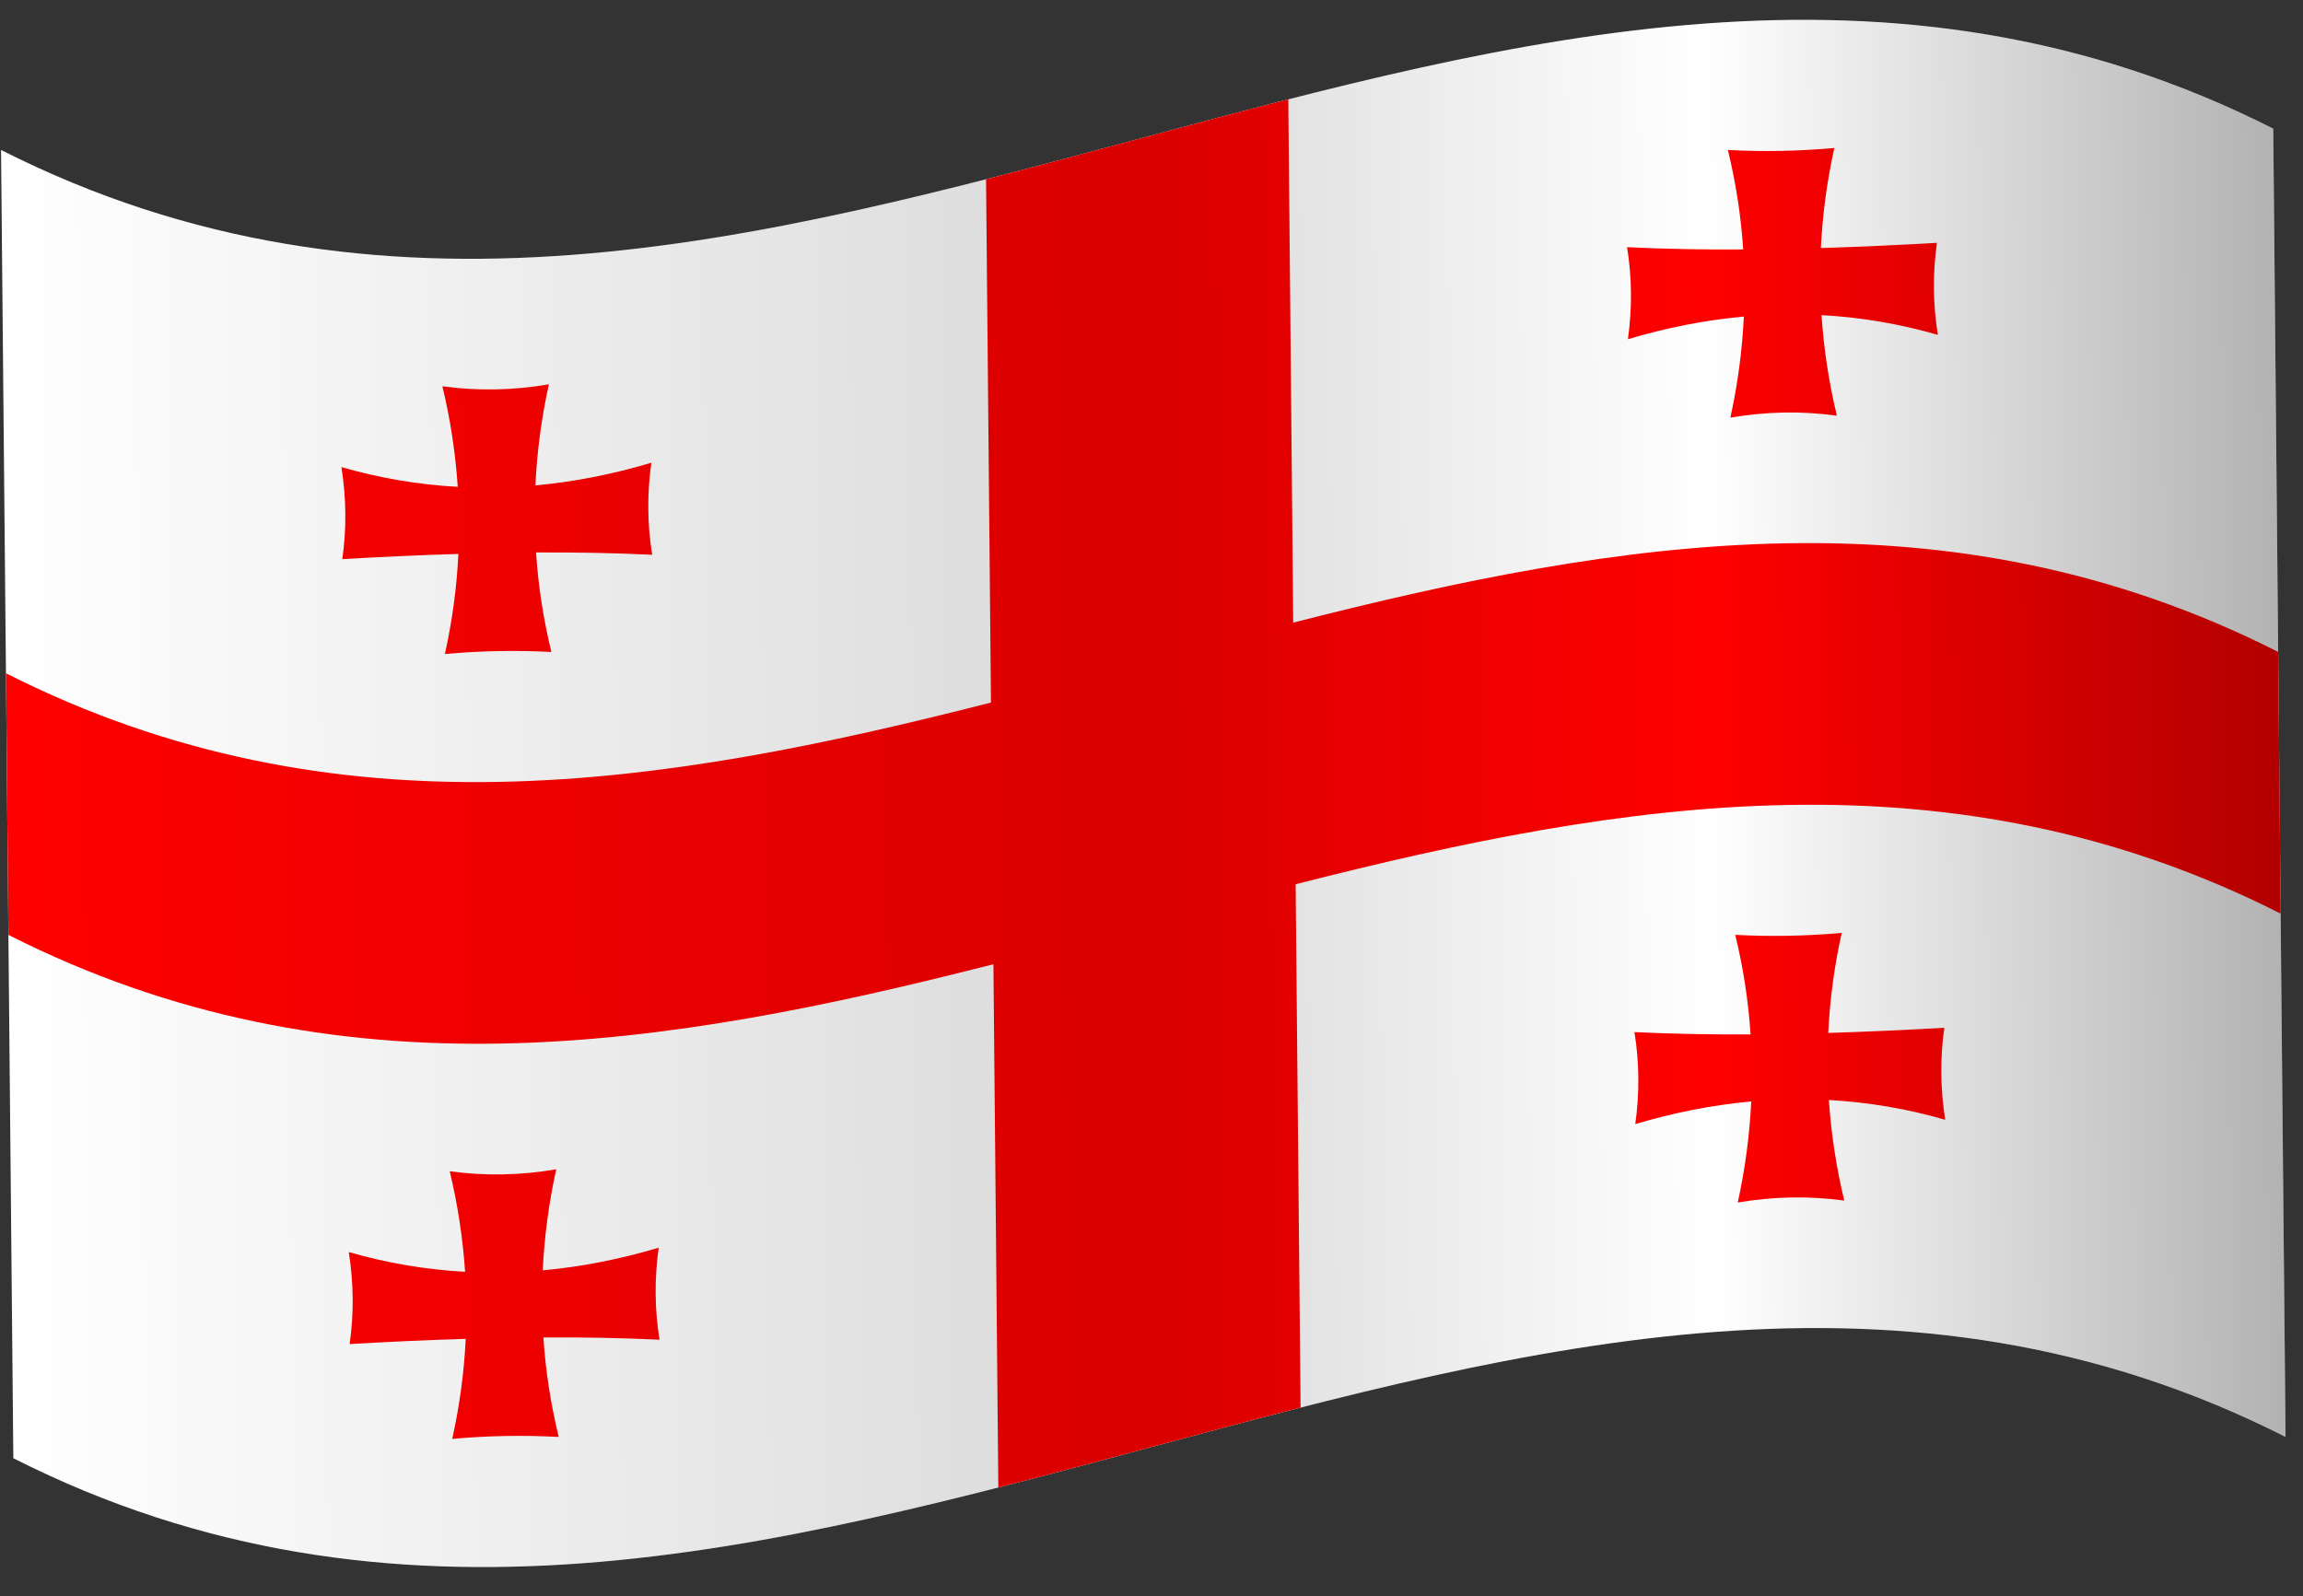
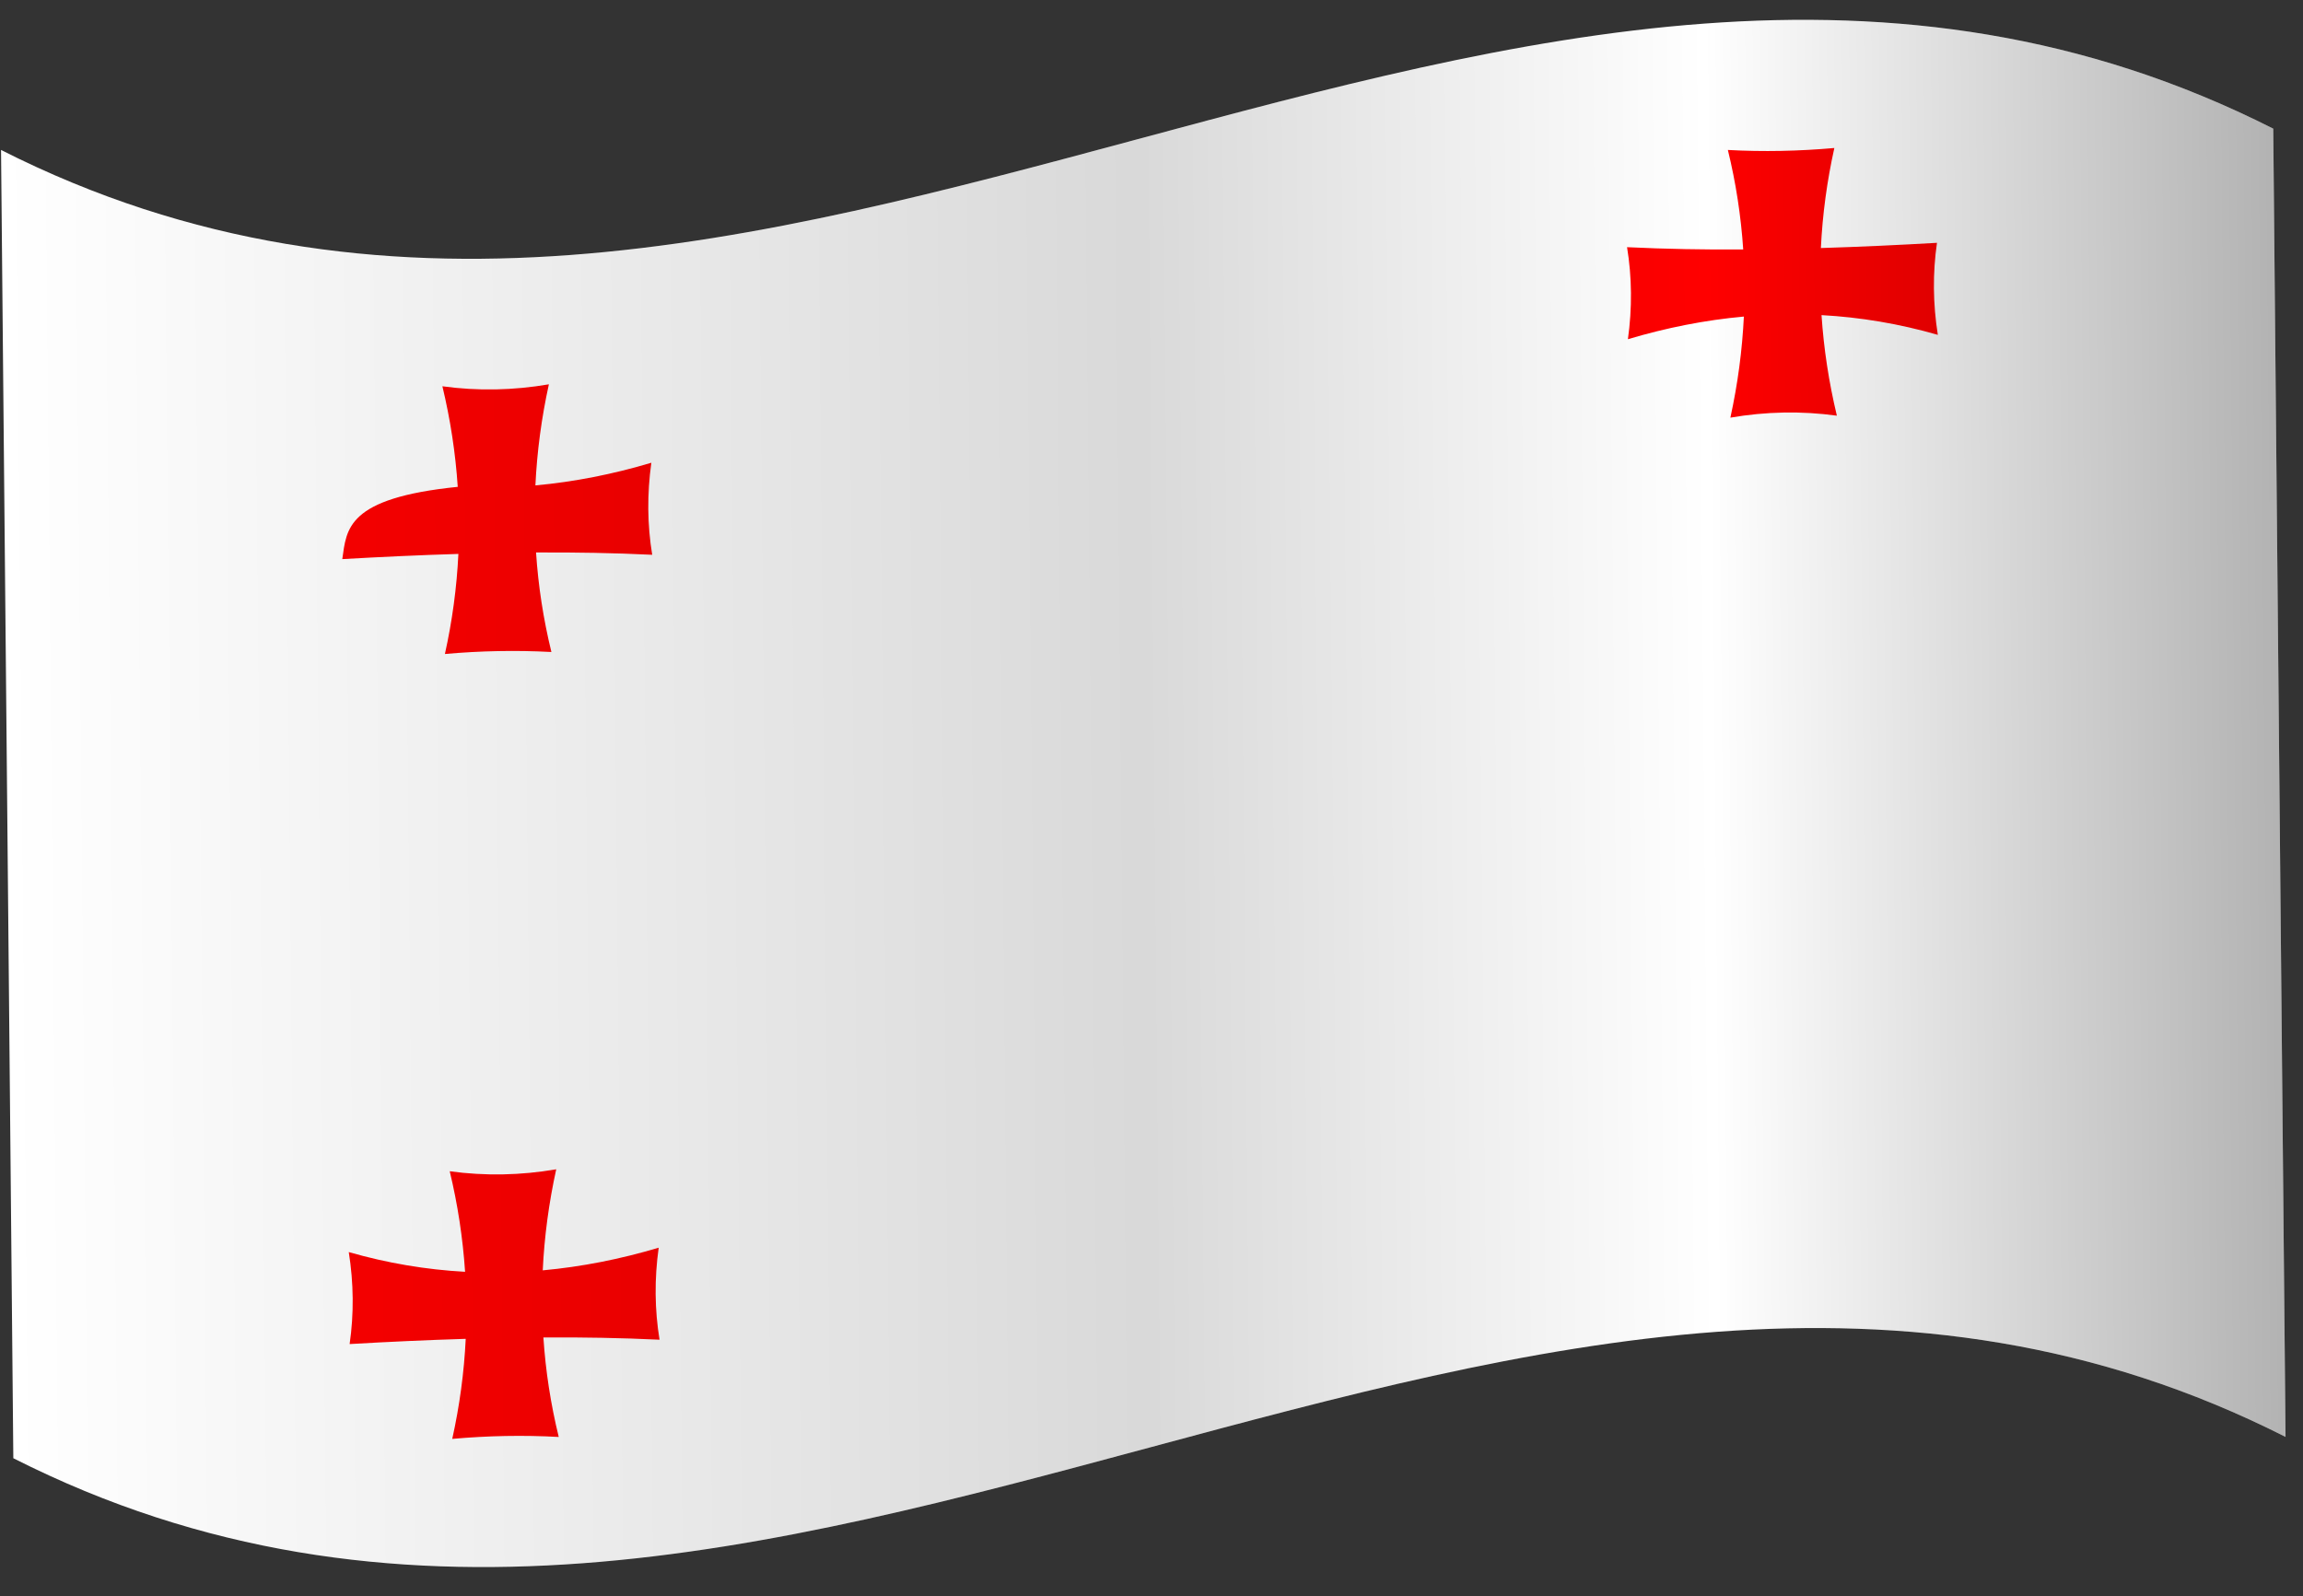
<svg xmlns="http://www.w3.org/2000/svg" width="75" height="52" viewBox="0 0 75 52" fill="none">
  <rect x="0" y="0" width="75" height="52" fill="#333333" stroke="none" />
  <path d="M74.431 46.807C49.646 34.254 25.22 60.055 0.434 47.502L0.034 4.885C24.82 17.439 49.246 -8.362 74.031 4.191L74.431 46.807Z" fill="white" />
-   <path d="M0.275 30.455C11.015 35.895 21.688 34.132 32.352 31.41L32.512 48.456C35.793 47.618 39.073 46.69 42.355 45.852L42.194 28.805C52.858 26.083 63.531 24.321 74.272 29.761L74.192 21.237C63.451 15.797 52.778 17.56 42.115 20.282L41.955 3.235C38.673 4.073 35.393 5.002 32.112 5.84L32.272 22.886C21.608 25.608 10.935 27.372 0.195 21.932L0.275 30.455Z" fill="#FF0000" />
-   <path d="M57.031 35.881C56.978 36.979 56.833 38.078 56.592 39.173C57.741 38.975 58.908 38.951 60.06 39.109C59.8 38.023 59.633 36.93 59.56 35.833C60.829 35.902 62.094 36.115 63.348 36.476C63.188 35.464 63.178 34.457 63.32 33.48C62.071 33.551 60.807 33.61 59.539 33.648C59.592 32.554 59.738 31.464 59.978 30.39C58.828 30.492 57.662 30.515 56.51 30.453C56.771 31.518 56.937 32.604 57.01 33.695C55.743 33.703 54.479 33.681 53.227 33.621C53.388 34.597 53.397 35.604 53.255 36.618C54.502 36.246 55.765 35.995 57.031 35.88L57.031 35.881Z" fill="#FF0000" />
  <path d="M11.386 43.783C12.636 43.71 13.9 43.652 15.167 43.613C15.114 44.707 14.967 45.797 14.728 46.872C15.878 46.769 17.044 46.745 18.196 46.809C17.935 45.744 17.768 44.658 17.696 43.567C18.963 43.56 20.229 43.581 21.479 43.641C21.319 42.665 21.309 41.657 21.451 40.644C20.204 41.016 18.943 41.266 17.675 41.382C17.727 40.283 17.874 39.184 18.114 38.09C16.965 38.288 15.799 38.312 14.646 38.154C14.907 39.24 15.073 40.333 15.146 41.429C13.877 41.36 12.612 41.147 11.358 40.787C11.519 41.799 11.528 42.805 11.386 43.783L11.386 43.783Z" fill="#FF0000" />
  <path d="M56.791 10.312C56.738 11.41 56.592 12.509 56.352 13.605C57.501 13.406 58.667 13.382 59.82 13.541C59.56 12.455 59.393 11.362 59.32 10.265C60.589 10.334 61.854 10.546 63.108 10.908C62.947 9.895 62.938 8.888 63.08 7.91C61.831 7.982 60.567 8.041 59.299 8.08C59.352 6.986 59.498 5.896 59.738 4.821C58.588 4.924 57.422 4.948 56.27 4.885C56.531 5.95 56.697 7.035 56.77 8.127C55.503 8.134 54.239 8.113 52.987 8.052C53.147 9.028 53.157 10.036 53.015 11.05C54.261 10.677 55.524 10.427 56.791 10.312Z" fill="#FF0000" />
-   <path d="M14.928 18.045C14.875 19.139 14.728 20.229 14.489 21.304C15.639 21.201 16.805 21.177 17.957 21.239C17.696 20.174 17.529 19.089 17.457 17.997C18.724 17.99 19.989 18.011 21.24 18.072C21.079 17.095 21.07 16.088 21.212 15.074C19.964 15.447 18.703 15.697 17.436 15.812C17.488 14.713 17.634 13.613 17.875 12.519C16.726 12.717 15.559 12.742 14.407 12.583C14.668 13.669 14.834 14.762 14.907 15.859C13.638 15.79 12.373 15.577 11.119 15.216C11.279 16.228 11.289 17.235 11.147 18.213C12.397 18.142 13.661 18.082 14.928 18.044L14.928 18.045Z" fill="#FF0000" />
+   <path d="M14.928 18.045C14.875 19.139 14.728 20.229 14.489 21.304C15.639 21.201 16.805 21.177 17.957 21.239C17.696 20.174 17.529 19.089 17.457 17.997C18.724 17.99 19.989 18.011 21.24 18.072C21.079 17.095 21.07 16.088 21.212 15.074C19.964 15.447 18.703 15.697 17.436 15.812C17.488 14.713 17.634 13.613 17.875 12.519C16.726 12.717 15.559 12.742 14.407 12.583C14.668 13.669 14.834 14.762 14.907 15.859C11.279 16.228 11.289 17.235 11.147 18.213C12.397 18.142 13.661 18.082 14.928 18.044L14.928 18.045Z" fill="#FF0000" />
  <path style="mix-blend-mode:multiply" d="M0.034 4.885C24.82 17.439 49.246 -8.362 74.031 4.191L74.431 46.807C49.646 34.254 25.22 60.055 0.434 47.502L0.034 4.885Z" fill="url(#paint0_linear_190_1948)" />
  <defs>
    <linearGradient id="paint0_linear_190_1948" x1="74.231" y1="25.499" x2="0.234" y2="26.194" gradientUnits="userSpaceOnUse">
      <stop stop-opacity="0.3" />
      <stop offset="0.25" stop-opacity="0" />
      <stop offset="0.5" stop-opacity="0.15" />
      <stop offset="1" stop-opacity="0" />
    </linearGradient>
  </defs>
</svg>